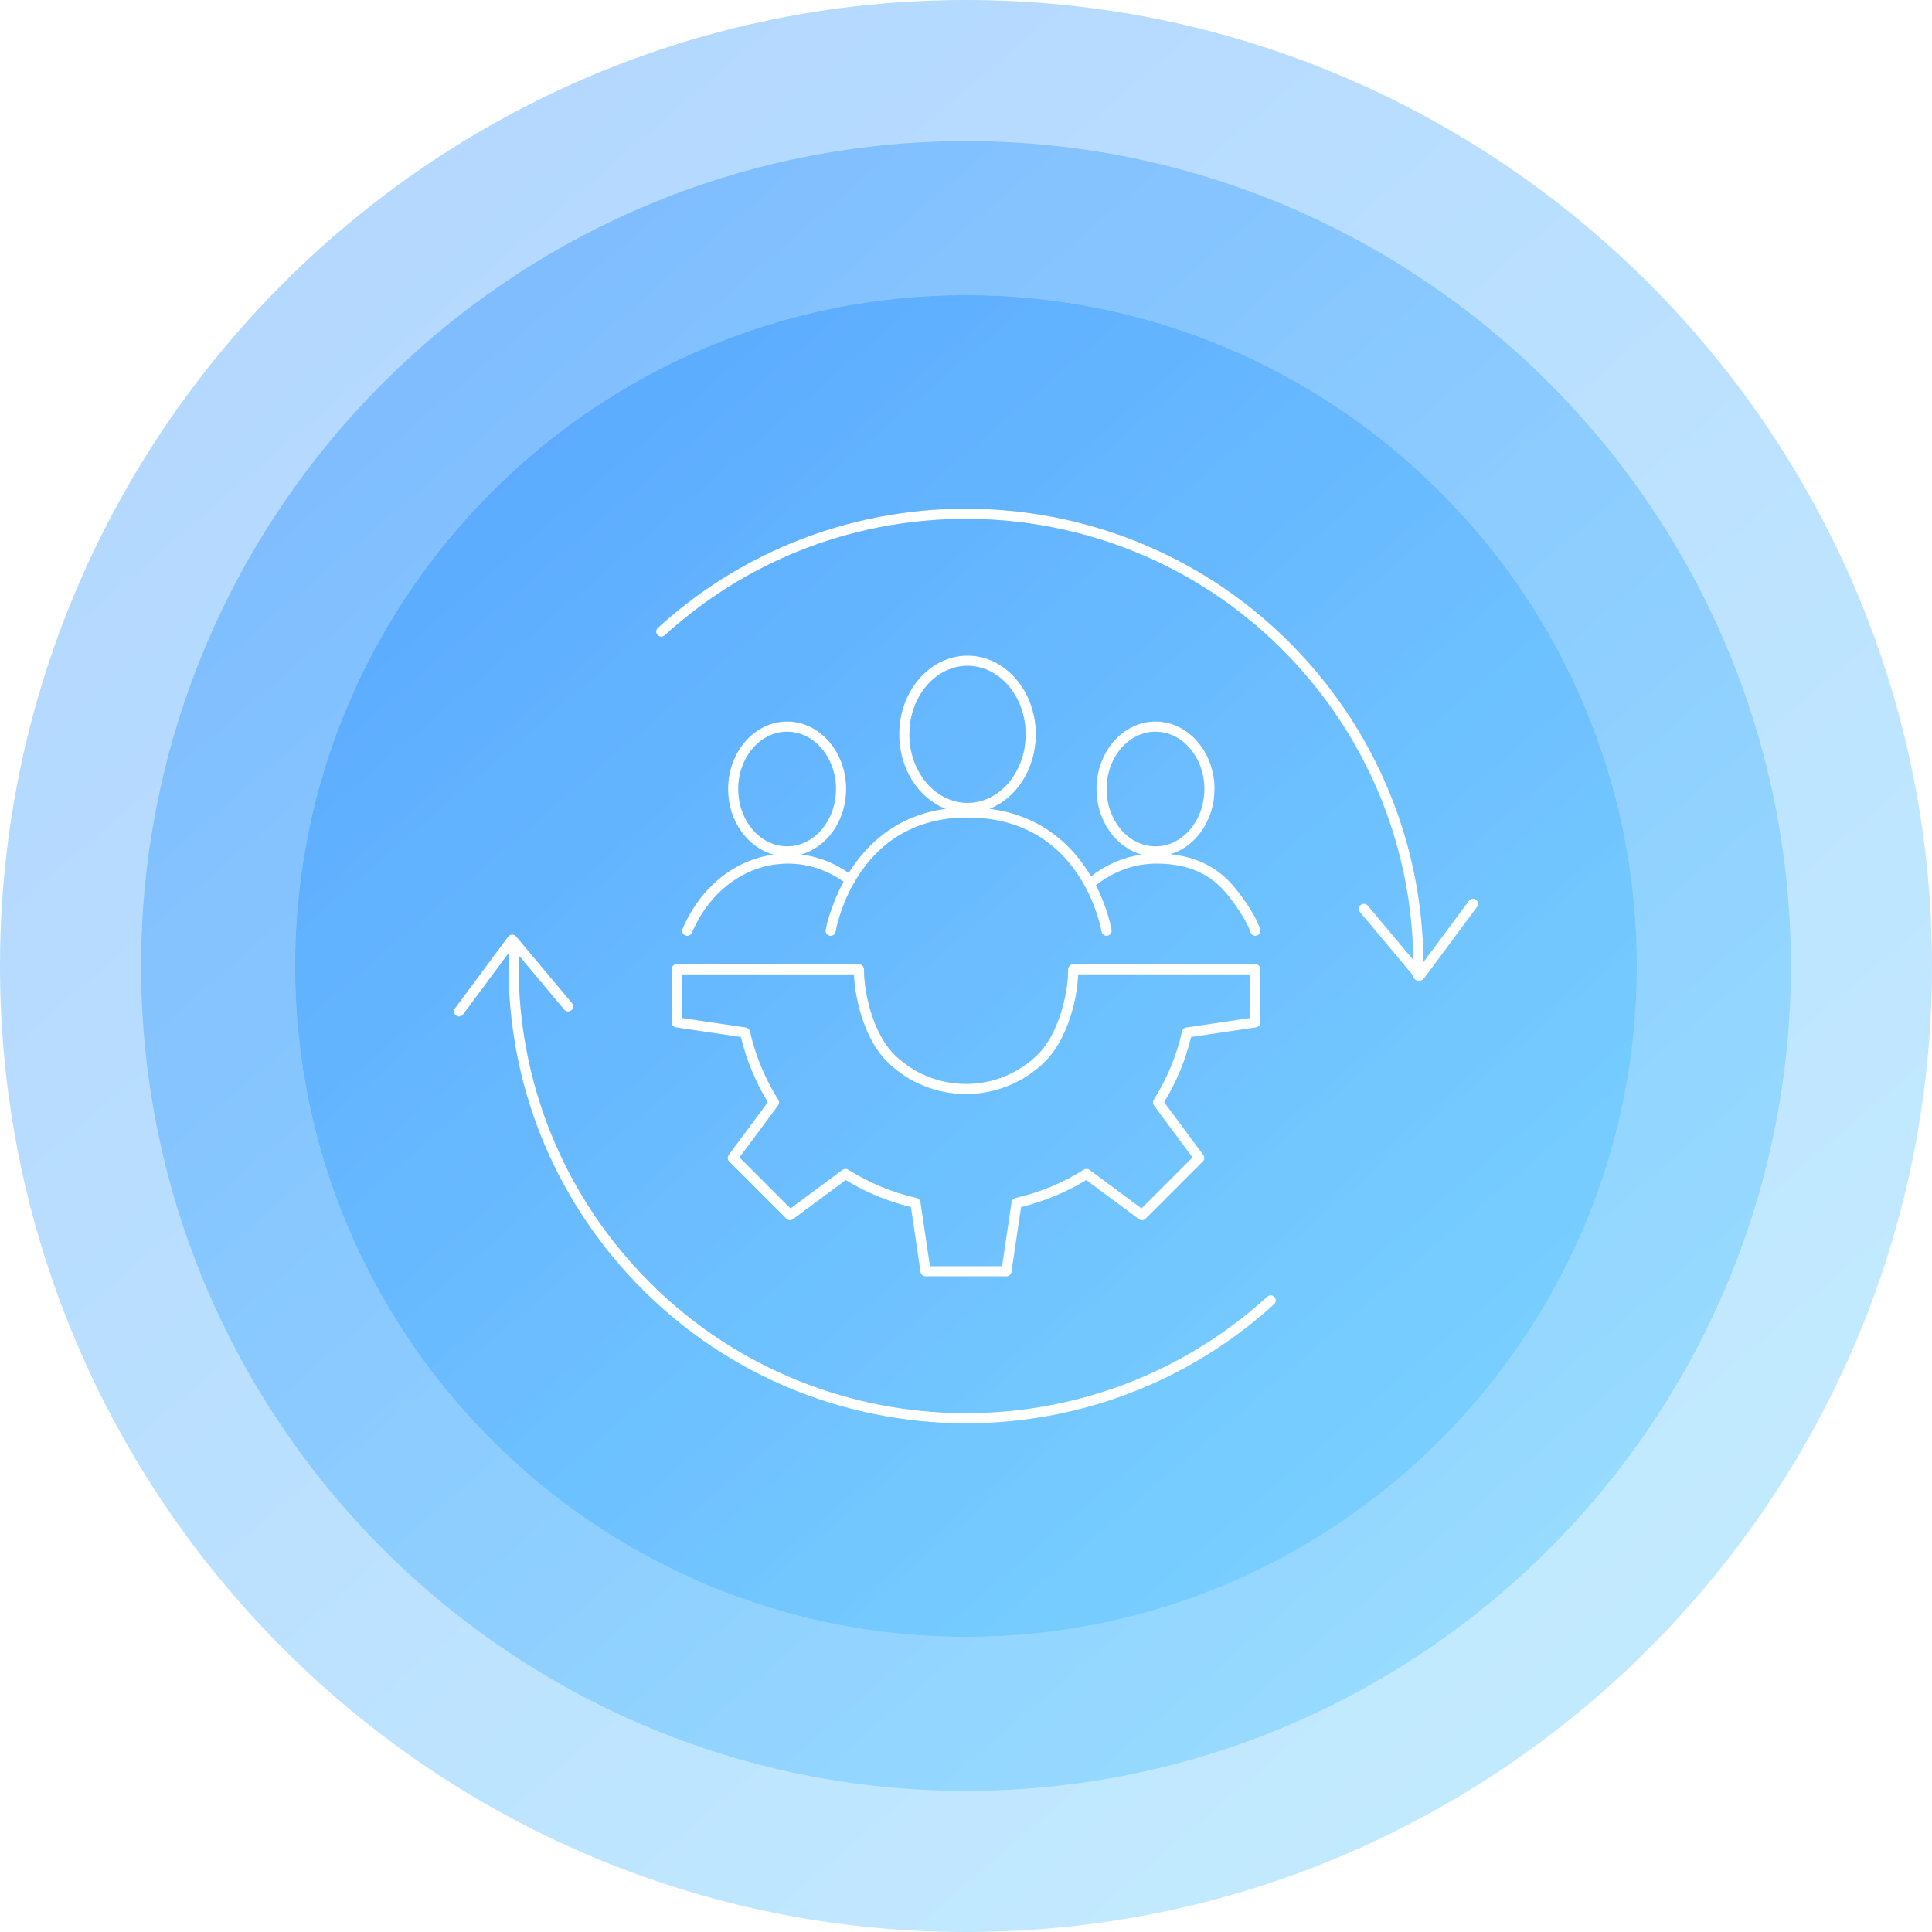
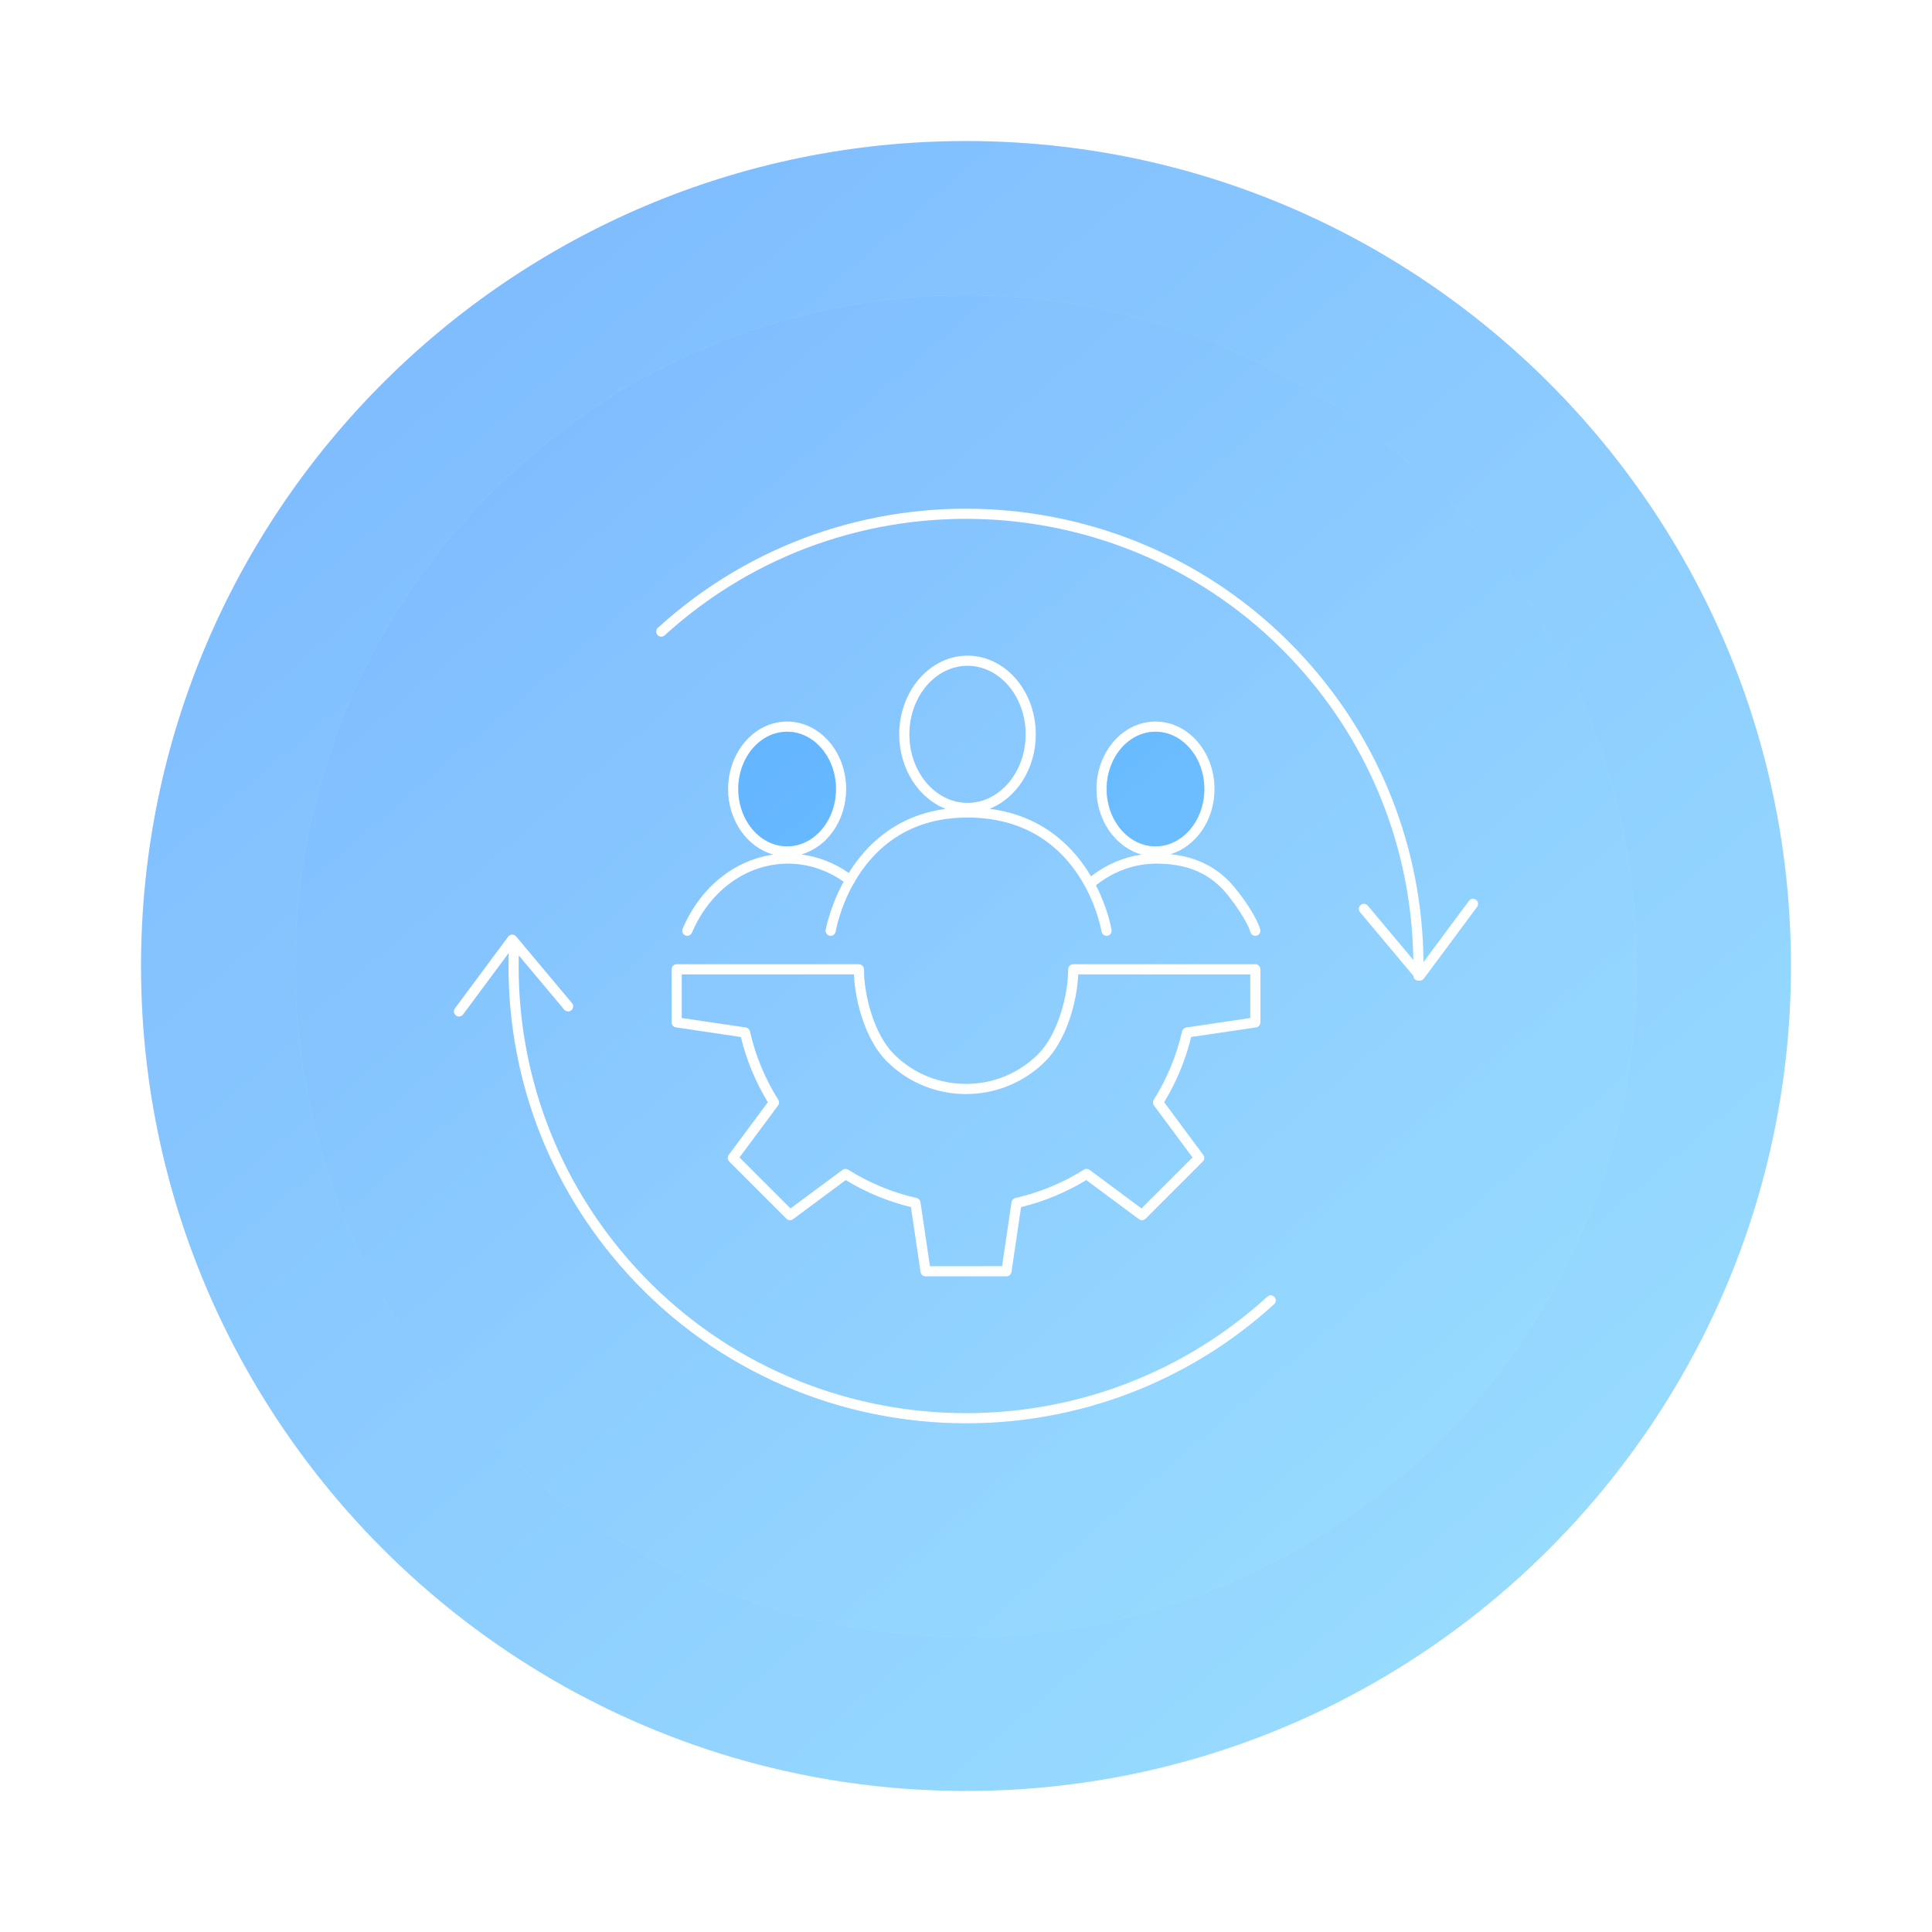
<svg xmlns="http://www.w3.org/2000/svg" xmlns:xlink="http://www.w3.org/1999/xlink" id="Layer_2" viewBox="0 0 568.298 568.298">
  <defs>
    <style>      .st0 {        fill: url(#New_Gradient_Swatch_3);      }      .st0, .st1, .st2, .st3, .st4, .st5, .st6, .st7, .st8, .st9, .st10, .st11, .st12, .st13, .st14, .st15, .st16, .st17 {        opacity: .3;      }      .st1 {        fill: url(#New_Gradient_Swatch_34);      }      .st2 {        fill: url(#New_Gradient_Swatch_37);      }      .st3 {        fill: url(#New_Gradient_Swatch_36);      }      .st4 {        fill: url(#New_Gradient_Swatch_38);      }      .st5 {        fill: url(#New_Gradient_Swatch_35);      }      .st6 {        fill: url(#New_Gradient_Swatch_31);      }      .st7 {        fill: url(#New_Gradient_Swatch_39);      }      .st8 {        fill: url(#New_Gradient_Swatch_33);      }      .st9 {        fill: url(#New_Gradient_Swatch_32);      }      .st10 {        fill: url(#New_Gradient_Swatch_315);      }      .st11 {        fill: url(#New_Gradient_Swatch_316);      }      .st12 {        fill: url(#New_Gradient_Swatch_312);      }      .st13 {        fill: url(#New_Gradient_Swatch_311);      }      .st14 {        fill: url(#New_Gradient_Swatch_314);      }      .st15 {        fill: url(#New_Gradient_Swatch_317);      }      .st16 {        fill: url(#New_Gradient_Swatch_310);      }      .st17 {        fill: url(#New_Gradient_Swatch_313);      }    </style>
    <linearGradient id="New_Gradient_Swatch_3" data-name="New Gradient Swatch 3" x1="60.524" y1="23.474" x2="505.974" y2="542.727" gradientUnits="userSpaceOnUse">
      <stop offset="0" stop-color="#07f" />
      <stop offset="1" stop-color="#3bc1ff" />
    </linearGradient>
    <linearGradient id="New_Gradient_Swatch_31" data-name="New Gradient Swatch 3" x1="60.524" y1="23.474" x2="505.974" y2="542.727" xlink:href="#New_Gradient_Swatch_3" />
    <linearGradient id="New_Gradient_Swatch_32" data-name="New Gradient Swatch 3" x1="93.178" y1="61.538" x2="473.583" y2="504.969" xlink:href="#New_Gradient_Swatch_3" />
    <linearGradient id="New_Gradient_Swatch_33" data-name="New Gradient Swatch 3" x1="94.455" y1="-5.635" x2="539.905" y2="513.618" xlink:href="#New_Gradient_Swatch_3" />
    <linearGradient id="New_Gradient_Swatch_34" data-name="New Gradient Swatch 3" x1="127.109" y1="32.429" x2="507.514" y2="475.861" xlink:href="#New_Gradient_Swatch_3" />
    <linearGradient id="New_Gradient_Swatch_35" data-name="New Gradient Swatch 3" x1="162.778" y1="74.008" x2="472.133" y2="434.617" xlink:href="#New_Gradient_Swatch_3" />
    <linearGradient id="New_Gradient_Swatch_36" data-name="New Gradient Swatch 3" x1="118.359" y1="-26.141" x2="563.809" y2="493.112" xlink:href="#New_Gradient_Swatch_3" />
    <linearGradient id="New_Gradient_Swatch_37" data-name="New Gradient Swatch 3" x1="151.013" y1="11.923" x2="531.418" y2="455.354" xlink:href="#New_Gradient_Swatch_3" />
    <linearGradient id="New_Gradient_Swatch_38" data-name="New Gradient Swatch 3" x1="186.681" y1="53.501" x2="496.037" y2="414.111" xlink:href="#New_Gradient_Swatch_3" />
    <linearGradient id="New_Gradient_Swatch_39" data-name="New Gradient Swatch 3" x1="50.893" y1="31.736" x2="496.343" y2="550.989" xlink:href="#New_Gradient_Swatch_3" />
    <linearGradient id="New_Gradient_Swatch_310" data-name="New Gradient Swatch 3" x1="83.547" y1="69.8" x2="463.952" y2="513.231" xlink:href="#New_Gradient_Swatch_3" />
    <linearGradient id="New_Gradient_Swatch_311" data-name="New Gradient Swatch 3" x1="119.215" y1="111.378" x2="428.571" y2="471.988" xlink:href="#New_Gradient_Swatch_3" />
    <linearGradient id="New_Gradient_Swatch_312" data-name="New Gradient Swatch 3" x1="60.524" y1="23.474" x2="505.974" y2="542.727" xlink:href="#New_Gradient_Swatch_3" />
    <linearGradient id="New_Gradient_Swatch_313" data-name="New Gradient Swatch 3" x1="93.178" y1="61.538" x2="473.583" y2="504.969" xlink:href="#New_Gradient_Swatch_3" />
    <linearGradient id="New_Gradient_Swatch_314" data-name="New Gradient Swatch 3" x1="128.846" y1="103.116" x2="438.202" y2="463.725" xlink:href="#New_Gradient_Swatch_3" />
    <linearGradient id="New_Gradient_Swatch_315" data-name="New Gradient Swatch 3" x1="55.939" y1="27.407" x2="501.39" y2="546.66" xlink:href="#New_Gradient_Swatch_3" />
    <linearGradient id="New_Gradient_Swatch_316" data-name="New Gradient Swatch 3" x1="88.593" y1="65.471" x2="468.999" y2="508.902" xlink:href="#New_Gradient_Swatch_3" />
    <linearGradient id="New_Gradient_Swatch_317" data-name="New Gradient Swatch 3" x1="124.262" y1="107.049" x2="433.617" y2="467.658" xlink:href="#New_Gradient_Swatch_3" />
  </defs>
-   <path class="st0" d="M284.148,0C127.468,0,0,127.47,0,284.15s127.468,284.148,284.148,284.148,284.15-127.47,284.15-284.148S440.828,0,284.148,0ZM284.148,526.807c-133.802,0-242.657-108.857-242.657-242.657S150.346,41.491,284.148,41.491s242.658,108.857,242.658,242.658-108.856,242.657-242.658,242.657Z" />
  <path class="st6" d="M284.148,41.491c-133.802,0-242.657,108.857-242.657,242.658s108.855,242.657,242.657,242.657,242.658-108.857,242.658-242.657S417.95,41.491,284.148,41.491ZM284.148,481.484c-108.811,0-197.335-88.525-197.335-197.335s88.523-197.336,197.335-197.336,197.336,88.525,197.336,197.336-88.525,197.335-197.336,197.335Z" />
  <path class="st9" d="M284.148,41.491c-133.802,0-242.657,108.857-242.657,242.658s108.855,242.657,242.657,242.657,242.658-108.857,242.658-242.657S417.95,41.491,284.148,41.491ZM284.148,481.484c-108.811,0-197.335-88.525-197.335-197.335s88.523-197.336,197.335-197.336,197.336,88.525,197.336,197.336-88.525,197.335-197.336,197.335Z" />
-   <path class="st8" d="M301.69,216.008c0-11.113-7.668-20.155-17.095-20.155s-17.095,9.042-17.095,20.155,7.668,20.154,17.095,20.154,17.095-9.041,17.095-20.154Z" />
  <path class="st1" d="M301.69,216.008c0-11.113-7.668-20.155-17.095-20.155s-17.095,9.042-17.095,20.155,7.668,20.154,17.095,20.154,17.095-9.041,17.095-20.154Z" />
  <path class="st5" d="M301.69,216.008c0-11.113-7.668-20.155-17.095-20.155s-17.095,9.042-17.095,20.155,7.668,20.154,17.095,20.154,17.095-9.041,17.095-20.154Z" />
  <path class="st3" d="M354.257,232.092c0-9.295-6.445-16.857-14.368-16.857s-14.368,7.562-14.368,16.857,6.445,16.857,14.368,16.857,14.368-7.562,14.368-16.857Z" />
  <path class="st2" d="M354.257,232.092c0-9.295-6.445-16.857-14.368-16.857s-14.368,7.562-14.368,16.857,6.445,16.857,14.368,16.857,14.368-7.562,14.368-16.857Z" />
  <path class="st4" d="M354.257,232.092c0-9.295-6.445-16.857-14.368-16.857s-14.368,7.562-14.368,16.857,6.445,16.857,14.368,16.857,14.368-7.562,14.368-16.857Z" />
  <path class="st7" d="M220.603,303.375c1.628,7.147,4.431,13.917,8.331,20.118.329.524.303,1.196-.065,1.692l-11.334,15.275,14.992,14.991,15.274-11.334c.497-.369,1.168-.396,1.693-.065,6.201,3.9,12.97,6.703,20.118,8.33.603.138,1.06.631,1.151,1.243l2.787,18.818h21.201l2.787-18.818c.091-.612.548-1.105,1.151-1.243,7.148-1.627,13.917-4.43,20.119-8.33.523-.33,1.195-.305,1.692.065l15.275,11.335,14.992-14.992-11.335-15.275c-.369-.496-.395-1.169-.065-1.692,3.9-6.202,6.703-12.971,8.331-20.118.137-.604.631-1.061,1.243-1.15l18.819-2.786v-12.815h-50.6c-.355,8.477-3.654,19.545-9.646,25.538-12.878,12.879-33.829,12.887-46.7.014-5.985-5.985-9.279-17.062-9.633-25.552h-50.636v12.815l18.819,2.786c.612.09,1.105.547,1.243,1.15Z" />
-   <path class="st16" d="M220.603,303.375c1.628,7.147,4.431,13.917,8.331,20.118.329.524.303,1.196-.065,1.692l-11.334,15.275,14.992,14.991,15.274-11.334c.497-.369,1.168-.396,1.693-.065,6.201,3.9,12.97,6.703,20.118,8.33.603.138,1.06.631,1.151,1.243l2.787,18.818h21.201l2.787-18.818c.091-.612.548-1.105,1.151-1.243,7.148-1.627,13.917-4.43,20.119-8.33.523-.33,1.195-.305,1.692.065l15.275,11.335,14.992-14.992-11.335-15.275c-.369-.496-.395-1.169-.065-1.692,3.9-6.202,6.703-12.971,8.331-20.118.137-.604.631-1.061,1.243-1.15l18.819-2.786v-12.815h-50.6c-.355,8.477-3.654,19.545-9.646,25.538-12.878,12.879-33.829,12.887-46.7.014-5.985-5.985-9.279-17.062-9.633-25.552h-50.636v12.815l18.819,2.786c.612.09,1.105.547,1.243,1.15Z" />
  <path class="st13" d="M220.603,303.375c1.628,7.147,4.431,13.917,8.331,20.118.329.524.303,1.196-.065,1.692l-11.334,15.275,14.992,14.991,15.274-11.334c.497-.369,1.168-.396,1.693-.065,6.201,3.9,12.97,6.703,20.118,8.33.603.138,1.06.631,1.151,1.243l2.787,18.818h21.201l2.787-18.818c.091-.612.548-1.105,1.151-1.243,7.148-1.627,13.917-4.43,20.119-8.33.523-.33,1.195-.305,1.692.065l15.275,11.335,14.992-14.992-11.335-15.275c-.369-.496-.395-1.169-.065-1.692,3.9-6.202,6.703-12.971,8.331-20.118.137-.604.631-1.061,1.243-1.15l18.819-2.786v-12.815h-50.6c-.355,8.477-3.654,19.545-9.646,25.538-12.878,12.879-33.829,12.887-46.7.014-5.985-5.985-9.279-17.062-9.633-25.552h-50.636v12.815l18.819,2.786c.612.09,1.105.547,1.243,1.15Z" />
-   <path class="st12" d="M284.148,86.814c-108.811,0-197.335,88.525-197.335,197.336s88.523,197.335,197.335,197.335,197.336-88.525,197.336-197.335-88.525-197.336-197.336-197.336ZM374.799,383.626c-25.752,23.467-58.223,35.046-90.59,35.046-36.575,0-73.019-14.773-99.537-43.873-23.649-25.952-36.048-59.432-35.044-94.457l-13.407,18.063c-.294.396-.747.606-1.206.606-.311,0-.625-.096-.893-.296-.665-.493-.804-1.433-.311-2.098l15.658-21.096c.274-.369.701-.592,1.16-.605.47-.024.899.184,1.194.536l16.436,19.611c.532.636.449,1.581-.186,2.113s-1.582.447-2.113-.186l-13.354-15.934c-.815,34.016,11.302,66.502,34.282,91.72,48.87,53.63,132.259,57.501,185.888,8.632.613-.56,1.561-.514,2.119.098.558.612.514,1.562-.099,2.119ZM214.165,232.092c0-10.949,7.791-19.857,17.368-19.857s17.368,8.908,17.368,19.857c0,9.283-5.609,17.077-13.15,19.24,4.928.641,9.651,2.479,13.902,5.421,5.142-8.251,13.897-16.844,28.465-18.833-7.91-3.114-13.617-11.757-13.617-21.913,0-12.768,9.015-23.155,20.095-23.155s20.095,10.387,20.095,23.155c0,10.139-5.687,18.77-13.577,21.897,15.775,2.043,24.79,11.362,29.805,19.846,4.482-3.453,9.536-5.619,14.868-6.385-7.599-2.117-13.264-9.943-13.264-19.274,0-10.949,7.792-19.857,17.368-19.857s17.368,8.908,17.368,19.857c0,9.191-5.498,16.922-12.926,19.174,8.081.834,14.385,4.182,19.176,10.181,6.048,7.575,7.16,11.792,7.204,11.967.203.803-.285,1.619-1.088,1.821-.123.031-.247.046-.368.046-.671,0-1.282-.454-1.454-1.134-.007-.028-1.072-3.856-6.64-10.829-5.049-6.324-11.722-9.269-21-9.269-6.411,0-12.534,2.197-17.782,6.36,3.577,6.994,4.553,12.874,4.594,13.133.131.818-.425,1.586-1.243,1.718-.815.128-1.587-.425-1.719-1.242-.01-.062-1.048-6.285-4.845-13.279-5.016-9.24-15.088-20.253-34.585-20.253-17.956,0-27.803,9.723-33.079,18.708-.046.203-.132.401-.267.577-.056.073-.118.137-.184.196-3.963,7.059-5.131,13.468-5.233,14.063-.125.731-.76,1.249-1.478,1.249-.083,0-.167-.007-.252-.021-.816-.139-1.366-.912-1.228-1.728.026-.153,1.217-6.704,5.277-14.177-4.918-3.46-10.534-5.304-16.333-5.304-12.078,0-22.908,7.786-28.262,20.32-.243.569-.797.911-1.38.911-.197,0-.396-.039-.589-.121-.762-.325-1.116-1.207-.79-1.969,5.189-12.147,15.171-20.186,26.672-21.818-7.613-2.105-13.292-9.94-13.292-19.282ZM252.457,283.623c.032,0,.063,0,.094.003.854-.055,1.594.637,1.594,1.497,0,7.826,3.079,19.224,8.786,24.931,11.703,11.701,30.749,11.695,42.458-.014,5.715-5.716,8.799-17.104,8.8-24.917,0-.829.671-1.5,1.5-1.5h53.567c.829,0,1.5.671,1.5,1.5v15.609c0,.743-.544,1.375-1.28,1.483l-19.093,2.827c-1.65,6.776-4.317,13.217-7.939,19.173l11.5,15.497c.443.597.382,1.429-.144,1.954l-16.822,16.822c-.525.526-1.357.587-1.955.144l-15.497-11.5c-5.956,3.622-12.396,6.289-19.172,7.939l-2.827,19.092c-.109.735-.74,1.28-1.484,1.28h-23.79c-.744,0-1.375-.545-1.484-1.28l-2.827-19.092c-6.777-1.65-13.217-4.317-19.172-7.939l-15.497,11.5c-.598.441-1.429.382-1.955-.145l-16.823-16.821c-.526-.525-.587-1.357-.144-1.954l11.5-15.498c-3.621-5.955-6.288-12.396-7.938-19.172l-19.092-2.827c-.735-.108-1.28-.74-1.28-1.483v-15.609c0-.829.671-1.5,1.5-1.5h53.416ZM418.828,287.857c-.274.369-.701.592-1.16.605-.015,0-.03,0-.044,0-.068,0-.133-.013-.2-.022-.072.011-.144.022-.219.022-.011,0-.021,0-.032,0-.799-.017-1.433-.657-1.461-1.446l-15.673-18.703c-.532-.635-.449-1.581.187-2.113s1.581-.448,2.113.187l13.377,15.962c-.419-32.221-12.499-62.9-34.306-86.83-48.87-53.629-132.26-57.5-185.889-8.63-.612.558-1.56.514-2.119-.099-.558-.612-.514-1.561.099-2.119,54.853-49.983,140.143-46.023,190.127,8.828,22.452,24.638,34.825,56.271,35.097,89.466l13.354-17.991c.494-.666,1.434-.804,2.099-.311s.804,1.434.311,2.099l-15.658,21.095Z" />
  <path class="st17" d="M284.148,86.814c-108.811,0-197.335,88.525-197.335,197.336s88.523,197.335,197.335,197.335,197.336-88.525,197.336-197.335-88.525-197.336-197.336-197.336ZM374.799,383.626c-25.752,23.467-58.223,35.046-90.59,35.046-36.575,0-73.019-14.773-99.537-43.873-23.649-25.952-36.048-59.432-35.044-94.457l-13.407,18.063c-.294.396-.747.606-1.206.606-.311,0-.625-.096-.893-.296-.665-.493-.804-1.433-.311-2.098l15.658-21.096c.274-.369.701-.592,1.16-.605.47-.024.899.184,1.194.536l16.436,19.611c.532.636.449,1.581-.186,2.113s-1.582.447-2.113-.186l-13.354-15.934c-.815,34.016,11.302,66.502,34.282,91.72,48.87,53.63,132.259,57.501,185.888,8.632.613-.56,1.561-.514,2.119.098.558.612.514,1.562-.099,2.119ZM214.165,232.092c0-10.949,7.791-19.857,17.368-19.857s17.368,8.908,17.368,19.857c0,9.283-5.609,17.077-13.15,19.24,4.928.641,9.651,2.479,13.902,5.421,5.142-8.251,13.897-16.844,28.465-18.833-7.91-3.114-13.617-11.757-13.617-21.913,0-12.768,9.015-23.155,20.095-23.155s20.095,10.387,20.095,23.155c0,10.139-5.687,18.77-13.577,21.897,15.775,2.043,24.79,11.362,29.805,19.846,4.482-3.453,9.536-5.619,14.868-6.385-7.599-2.117-13.264-9.943-13.264-19.274,0-10.949,7.792-19.857,17.368-19.857s17.368,8.908,17.368,19.857c0,9.191-5.498,16.922-12.926,19.174,8.081.834,14.385,4.182,19.176,10.181,6.048,7.575,7.16,11.792,7.204,11.967.203.803-.285,1.619-1.088,1.821-.123.031-.247.046-.368.046-.671,0-1.282-.454-1.454-1.134-.007-.028-1.072-3.856-6.64-10.829-5.049-6.324-11.722-9.269-21-9.269-6.411,0-12.534,2.197-17.782,6.36,3.577,6.994,4.553,12.874,4.594,13.133.131.818-.425,1.586-1.243,1.718-.815.128-1.587-.425-1.719-1.242-.01-.062-1.048-6.285-4.845-13.279-5.016-9.24-15.088-20.253-34.585-20.253-17.956,0-27.803,9.723-33.079,18.708-.046.203-.132.401-.267.577-.056.073-.118.137-.184.196-3.963,7.059-5.131,13.468-5.233,14.063-.125.731-.76,1.249-1.478,1.249-.083,0-.167-.007-.252-.021-.816-.139-1.366-.912-1.228-1.728.026-.153,1.217-6.704,5.277-14.177-4.918-3.46-10.534-5.304-16.333-5.304-12.078,0-22.908,7.786-28.262,20.32-.243.569-.797.911-1.38.911-.197,0-.396-.039-.589-.121-.762-.325-1.116-1.207-.79-1.969,5.189-12.147,15.171-20.186,26.672-21.818-7.613-2.105-13.292-9.94-13.292-19.282ZM252.457,283.623c.032,0,.063,0,.094.003.854-.055,1.594.637,1.594,1.497,0,7.826,3.079,19.224,8.786,24.931,11.703,11.701,30.749,11.695,42.458-.014,5.715-5.716,8.799-17.104,8.8-24.917,0-.829.671-1.5,1.5-1.5h53.567c.829,0,1.5.671,1.5,1.5v15.609c0,.743-.544,1.375-1.28,1.483l-19.093,2.827c-1.65,6.776-4.317,13.217-7.939,19.173l11.5,15.497c.443.597.382,1.429-.144,1.954l-16.822,16.822c-.525.526-1.357.587-1.955.144l-15.497-11.5c-5.956,3.622-12.396,6.289-19.172,7.939l-2.827,19.092c-.109.735-.74,1.28-1.484,1.28h-23.79c-.744,0-1.375-.545-1.484-1.28l-2.827-19.092c-6.777-1.65-13.217-4.317-19.172-7.939l-15.497,11.5c-.598.441-1.429.382-1.955-.145l-16.823-16.821c-.526-.525-.587-1.357-.144-1.954l11.5-15.498c-3.621-5.955-6.288-12.396-7.938-19.172l-19.092-2.827c-.735-.108-1.28-.74-1.28-1.483v-15.609c0-.829.671-1.5,1.5-1.5h53.416ZM418.828,287.857c-.274.369-.701.592-1.16.605-.015,0-.03,0-.044,0-.068,0-.133-.013-.2-.022-.072.011-.144.022-.219.022-.011,0-.021,0-.032,0-.799-.017-1.433-.657-1.461-1.446l-15.673-18.703c-.532-.635-.449-1.581.187-2.113s1.581-.448,2.113.187l13.377,15.962c-.419-32.221-12.499-62.9-34.306-86.83-48.87-53.629-132.26-57.5-185.889-8.63-.612.558-1.56.514-2.119-.099-.558-.612-.514-1.561.099-2.119,54.853-49.983,140.143-46.023,190.127,8.828,22.452,24.638,34.825,56.271,35.097,89.466l13.354-17.991c.494-.666,1.434-.804,2.099-.311s.804,1.434.311,2.099l-15.658,21.095Z" />
  <path class="st14" d="M284.148,86.814c-108.811,0-197.335,88.525-197.335,197.336s88.523,197.335,197.335,197.335,197.336-88.525,197.336-197.335-88.525-197.336-197.336-197.336ZM374.799,383.626c-25.752,23.467-58.223,35.046-90.59,35.046-36.575,0-73.019-14.773-99.537-43.873-23.649-25.952-36.048-59.432-35.044-94.457l-13.407,18.063c-.294.396-.747.606-1.206.606-.311,0-.625-.096-.893-.296-.665-.493-.804-1.433-.311-2.098l15.658-21.096c.274-.369.701-.592,1.16-.605.47-.024.899.184,1.194.536l16.436,19.611c.532.636.449,1.581-.186,2.113s-1.582.447-2.113-.186l-13.354-15.934c-.815,34.016,11.302,66.502,34.282,91.72,48.87,53.63,132.259,57.501,185.888,8.632.613-.56,1.561-.514,2.119.098.558.612.514,1.562-.099,2.119ZM214.165,232.092c0-10.949,7.791-19.857,17.368-19.857s17.368,8.908,17.368,19.857c0,9.283-5.609,17.077-13.15,19.24,4.928.641,9.651,2.479,13.902,5.421,5.142-8.251,13.897-16.844,28.465-18.833-7.91-3.114-13.617-11.757-13.617-21.913,0-12.768,9.015-23.155,20.095-23.155s20.095,10.387,20.095,23.155c0,10.139-5.687,18.77-13.577,21.897,15.775,2.043,24.79,11.362,29.805,19.846,4.482-3.453,9.536-5.619,14.868-6.385-7.599-2.117-13.264-9.943-13.264-19.274,0-10.949,7.792-19.857,17.368-19.857s17.368,8.908,17.368,19.857c0,9.191-5.498,16.922-12.926,19.174,8.081.834,14.385,4.182,19.176,10.181,6.048,7.575,7.16,11.792,7.204,11.967.203.803-.285,1.619-1.088,1.821-.123.031-.247.046-.368.046-.671,0-1.282-.454-1.454-1.134-.007-.028-1.072-3.856-6.64-10.829-5.049-6.324-11.722-9.269-21-9.269-6.411,0-12.534,2.197-17.782,6.36,3.577,6.994,4.553,12.874,4.594,13.133.131.818-.425,1.586-1.243,1.718-.815.128-1.587-.425-1.719-1.242-.01-.062-1.048-6.285-4.845-13.279-5.016-9.24-15.088-20.253-34.585-20.253-17.956,0-27.803,9.723-33.079,18.708-.046.203-.132.401-.267.577-.056.073-.118.137-.184.196-3.963,7.059-5.131,13.468-5.233,14.063-.125.731-.76,1.249-1.478,1.249-.083,0-.167-.007-.252-.021-.816-.139-1.366-.912-1.228-1.728.026-.153,1.217-6.704,5.277-14.177-4.918-3.46-10.534-5.304-16.333-5.304-12.078,0-22.908,7.786-28.262,20.32-.243.569-.797.911-1.38.911-.197,0-.396-.039-.589-.121-.762-.325-1.116-1.207-.79-1.969,5.189-12.147,15.171-20.186,26.672-21.818-7.613-2.105-13.292-9.94-13.292-19.282ZM252.457,283.623c.032,0,.063,0,.094.003.854-.055,1.594.637,1.594,1.497,0,7.826,3.079,19.224,8.786,24.931,11.703,11.701,30.749,11.695,42.458-.014,5.715-5.716,8.799-17.104,8.8-24.917,0-.829.671-1.5,1.5-1.5h53.567c.829,0,1.5.671,1.5,1.5v15.609c0,.743-.544,1.375-1.28,1.483l-19.093,2.827c-1.65,6.776-4.317,13.217-7.939,19.173l11.5,15.497c.443.597.382,1.429-.144,1.954l-16.822,16.822c-.525.526-1.357.587-1.955.144l-15.497-11.5c-5.956,3.622-12.396,6.289-19.172,7.939l-2.827,19.092c-.109.735-.74,1.28-1.484,1.28h-23.79c-.744,0-1.375-.545-1.484-1.28l-2.827-19.092c-6.777-1.65-13.217-4.317-19.172-7.939l-15.497,11.5c-.598.441-1.429.382-1.955-.145l-16.823-16.821c-.526-.525-.587-1.357-.144-1.954l11.5-15.498c-3.621-5.955-6.288-12.396-7.938-19.172l-19.092-2.827c-.735-.108-1.28-.74-1.28-1.483v-15.609c0-.829.671-1.5,1.5-1.5h53.416ZM418.828,287.857c-.274.369-.701.592-1.16.605-.015,0-.03,0-.044,0-.068,0-.133-.013-.2-.022-.072.011-.144.022-.219.022-.011,0-.021,0-.032,0-.799-.017-1.433-.657-1.461-1.446l-15.673-18.703c-.532-.635-.449-1.581.187-2.113s1.581-.448,2.113.187l13.377,15.962c-.419-32.221-12.499-62.9-34.306-86.83-48.87-53.629-132.26-57.5-185.889-8.63-.612.558-1.56.514-2.119-.099-.558-.612-.514-1.561.099-2.119,54.853-49.983,140.143-46.023,190.127,8.828,22.452,24.638,34.825,56.271,35.097,89.466l13.354-17.991c.494-.666,1.434-.804,2.099-.311s.804,1.434.311,2.099l-15.658,21.095Z" />
  <path class="st10" d="M245.9,232.092c0-9.295-6.445-16.857-14.368-16.857s-14.368,7.562-14.368,16.857,6.445,16.857,14.368,16.857,14.368-7.562,14.368-16.857Z" />
  <path class="st11" d="M245.9,232.092c0-9.295-6.445-16.857-14.368-16.857s-14.368,7.562-14.368,16.857,6.445,16.857,14.368,16.857,14.368-7.562,14.368-16.857Z" />
  <path class="st15" d="M245.9,232.092c0-9.295-6.445-16.857-14.368-16.857s-14.368,7.562-14.368,16.857,6.445,16.857,14.368,16.857,14.368-7.562,14.368-16.857Z" />
</svg>